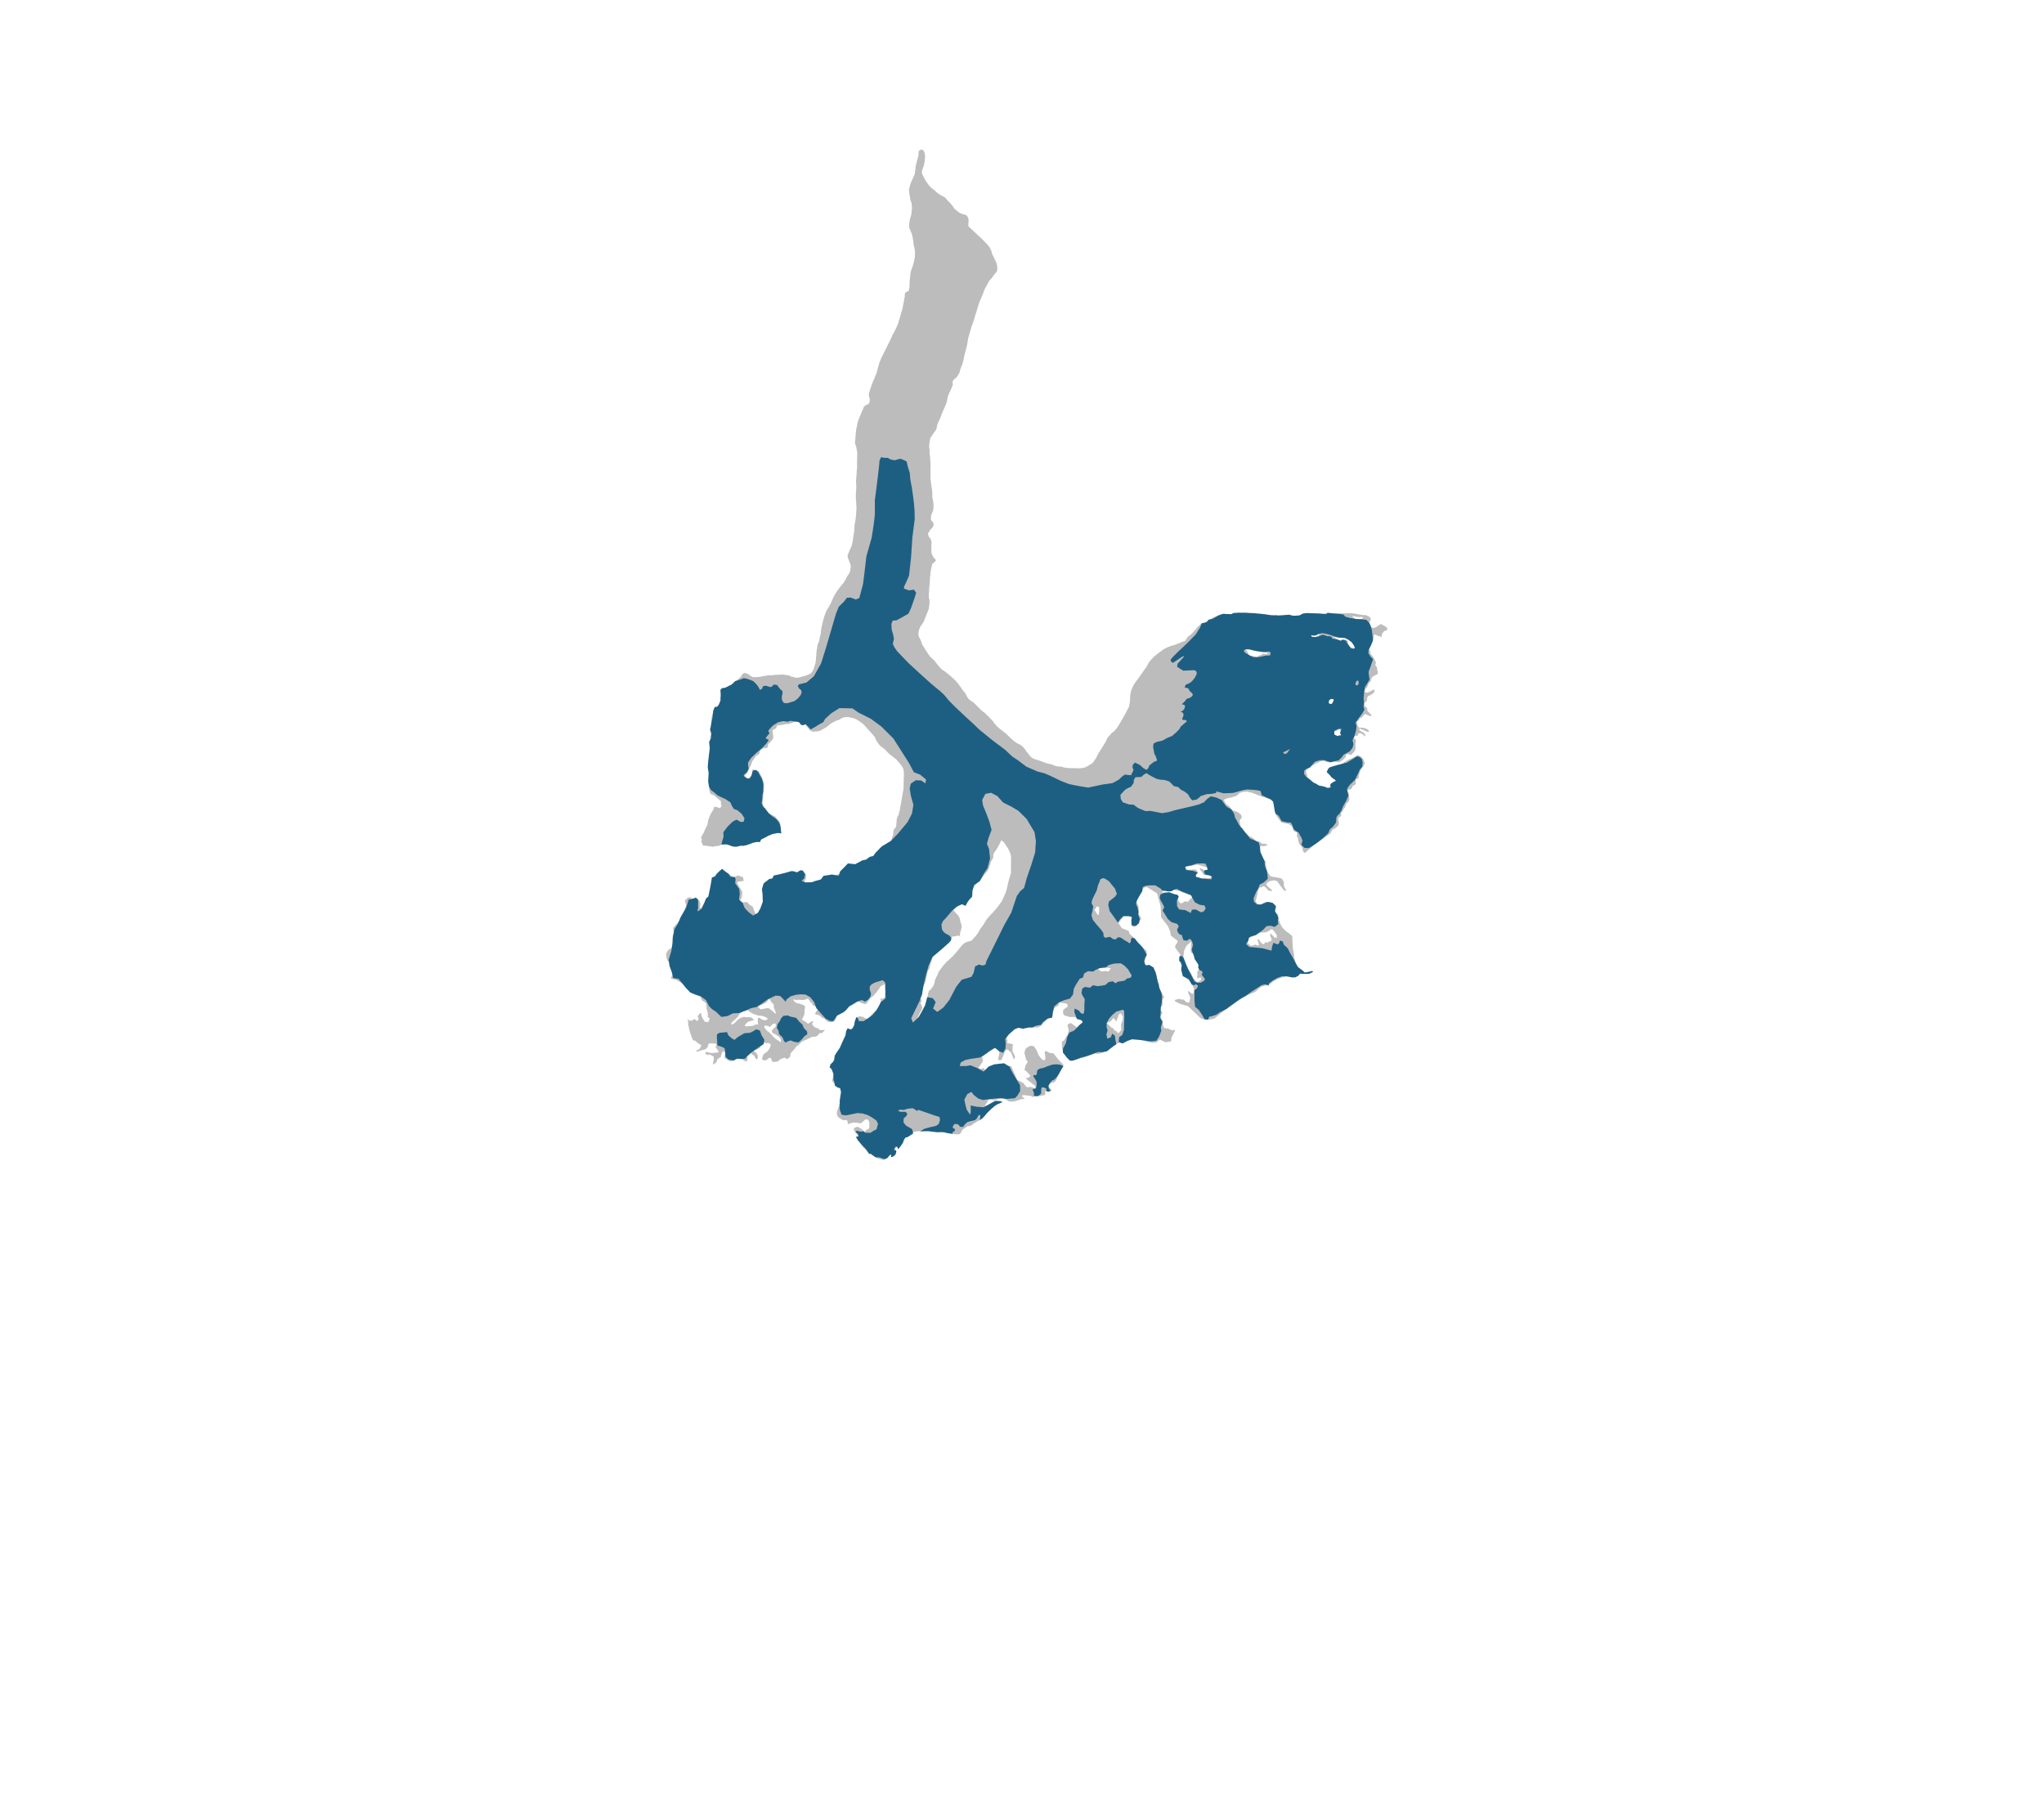
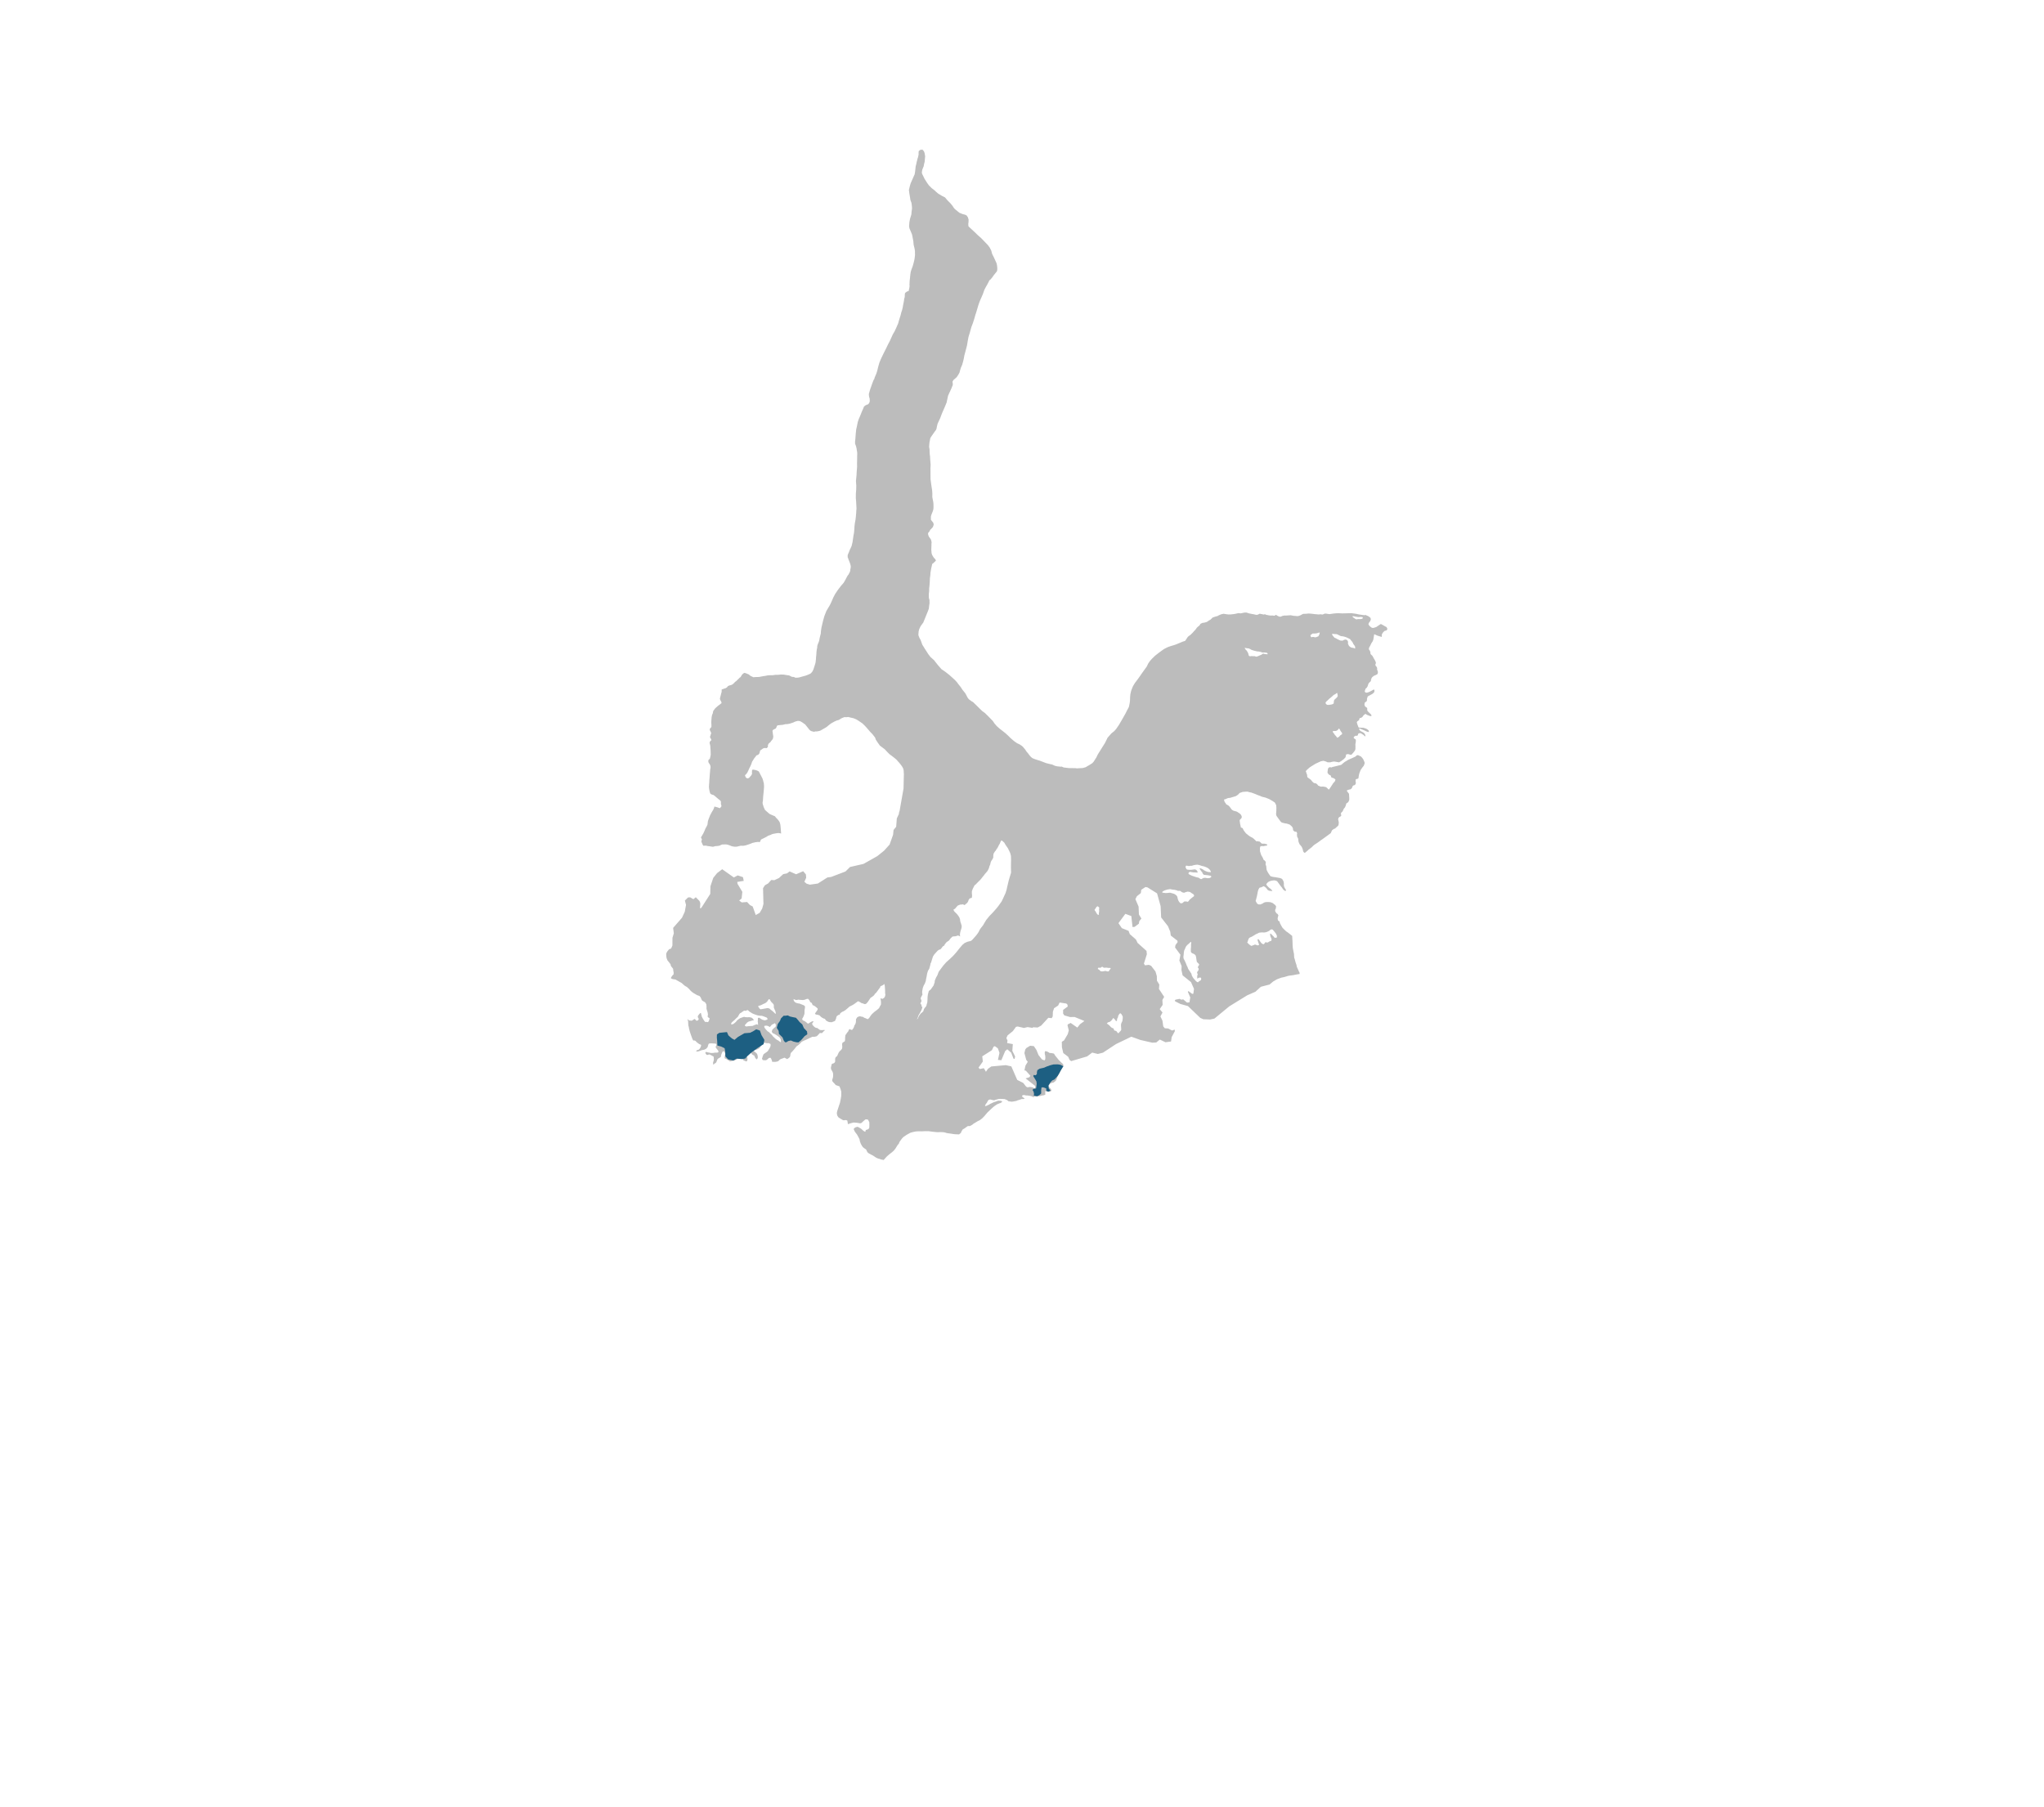
<svg xmlns="http://www.w3.org/2000/svg" viewBox="0 0 181 160">
  <path d="M117.225 54.373l.081-.038.118-.004.196.034.105.014.295-.044.309-.031.23-.005.275.015.296-.005.544-.016.393.055.249.054.164.027.196.027.111.014h.066l.079-.019.111.06.079.027.098.06.104.079.046.059.019.099-.02.085-.046.098-.073.085-.06.118-.014.039.072.138.065.059.084.073.105.066.131.001.23-.071.205-.137.092-.065.119-.071.177.093.157.093.164.086.065.119.012.059-.033.072-.086.065-.105.012-.131.111-.12.176-.02.111.006.053-.007.098-.17-.054-.203-.06-.059-.027-.117-.053-.118-.047-.014.066-.062.4-.067.17-.106.157-.113.236-.093.163-.021.138.084.125.052.118.006.138.032.066.15.145.123.23.084.138.09.198-.007.112-.02.052-.027.046.046.105.078.086.045.112-.007.098.019.072.057.171-.027.17-.086.059-.099.052-.053.019-.092.039-.139.111-.059.072-.074.21.013.066-.178.17-.053.085-.073.225-.086.131-.093.078-.073.223.052.092.092.033.124-.019.178-.071.131-.071.119-.065.112-.058.046.033.012.098-.04.131-.126.111-.131.078-.132.071-.171.091-.027.092-.034.105-.015.21-.125.098-.066.059-.021.151.039.145.059.066.065.027.079.086.005.21.091.112.104.099.143.145.026.04.006.098-.144-.014-.151-.06-.118-.047-.117-.08-.165.124-.093.137-.119.091-.131.025-.04.092-.007.072-.073.059-.106.078-.033.072.057.197.045.112.013.046.059.112.289.015.131.001.256.087.137.093.059.053.032.092-.04.052-.085-.02-.131-.047-.131-.066-.137-.055-.079-.033-.222-.093-.052.019.012.059.104.139.157.08.098.053.091.066.052.086.045.086-.007.118-.046-.02-.091-.099-.144-.093-.111-.073-.144-.001-.072.019-.047.131-.06.085-.111-.02-.059.026-.092.045-.06.105.059.079.111.066.032.072-.008.184-.034.177.005.197-.001.23-.027.098-.093.144-.106.124-.099.111-.046.039-.098-.014-.099-.027-.098-.027-.158.038-.048.242-.158.17-.218.163-.191.117h-.046l-.177-.034-.223-.034-.184.025-.158.045-.242-.002-.079-.04-.131-.053-.164-.04-.224.045-.474.22-.316.195-.169.108-.132.111-.165.15-.073.098.039.099.032.105.052.125-.001.092.032.118.196.139.118.093.11.145.144.126.157.021.124.08.091.125.235.093.21-.005.204.034.085.04.137.126.033.046.059.014.113-.163.173-.261.066-.111.158-.176.066-.164-.091-.086-.052-.033-.144-.047-.098-.047-.019-.085-.019-.066-.17-.086-.11-.145-.006-.085.027-.19.007-.066.053-.111.112-.058.17.027.059-.039.408-.096.374-.096.119-.098.178-.15.336-.201.191-.084.151-.065.316-.149.039-.046.046-.052.131-.012.091.047.151.067.117.125.097.138.11.257-.001.118-.073.19-.113.137-.158.229-.061.151-.066.177-.041.197-.014.098-.014.098-.034.046-.111.032-.092.026-.021.177.012.046.012.131-.026.079-.073.085-.111.026-.06.046-.086.203-.106.091-.144.032-.086.026-.112.058.026.053.091.125.084.112.023.4-.001.112-.006.046-.08.17-.113.091-.059.026-.054.197-.067.157-.099.111-.047.105-.073.151-.119.111-.027.111.026.059.013.072-.079.091-.099.045-.079.091-.021.125.032.132.025.151-.028.21-.053.085-.059.046-.113.104-.079.072-.099.032-.158.111-.073.144-.046.118-.291.215-.251.182-.217.156-.079.052-.158.117-.211.15-.244.156-.105.091-.132.13-.158.124-.132.098-.073.078-.053.039-.191.163-.065-.027-.065-.073-.026-.059-.039-.171-.077-.191-.052-.072-.156-.185-.084-.211-.013-.085-.018-.184-.091-.178-.019-.184.021-.105-.052-.132-.177-.027-.13-.119-.019-.184-.084-.145-.196-.172-.255-.087-.184-.027-.262-.067-.091-.073-.123-.165-.176-.237-.091-.138-.028-.144.021-.243.008-.295-.018-.243-.117-.23-.215-.146-.274-.159-.327-.133-.327-.081-.164-.073-.209-.074-.236-.1-.327-.12-.137-.027-.223-.06-.4.024-.283.097-.126.137-.191.137-.539.161-.099.006-.065.006-.165.071-.111.045-.092.019.064.217.091.112.032.079.216.126.104.106.169.231.078.066.091.053.19.047.118.04.261.172.111.125.052.138-.001.072-.059.111-.086.065-.041.098.025.177.019.138.032.118.032.177.157.067.097.198.052.072.143.185.157.126.15.119.124.073.144.073.091.066.117.112.065.059.046.059.072.027.099-.019.091.04.046-.013.202.192.269.008.072.027.099.007.045.092-.053.046-.052.006h-.066l-.119.032-.059.006-.085-.007-.085.006-.079-.001-.053.164.011.302.064.204.045.132.091.152.078.145.006.072.169.145.059.105-.007.066-.014.144.058.138.019.204.019.138.097.197.098.158.136.185.053.027.183.047.21.028.419.075.17.073.097.158.039.092.025.164-.007.105.012.112.045.125.078.132.071.119-.053.059-.072-.014-.149-.126-.091-.145-.143-.178-.091-.125-.097-.132-.104-.139-.117-.053-.138-.027-.197.025-.144.032-.099.045-.112.058-.066.072-.079.098.006.053.045.079.157.165.117.093.072.053.072.073.064.112-.183-.027h-.066l-.099-.04-.084-.053-.084-.125-.104-.099-.085-.06-.072-.033-.125.058-.066.032-.177.045-.093.163-.047.144-.041.229-.048.229-.054.21-.02.072-.034.131.052.086.059.112.085.073.072.027.138.007.184-.071.151-.097.125-.039.158-.012h.059l.216.015.203.073.222.172.046.059.039.059-.021.19-.06.118-.001.118.091.165.059.053.052.027.084.119-.014.059-.041.157-.014.079.032.164.15.119.019.118.097.184.124.217.13.139.059.053.15.145.15.099.163.126.131.106.084.066.03.479.011.361.018.243.038.197.032.171.032.145.006.118.012.204.052.158.051.197.064.204.026.053.044.217.117.257.058.132.065.125.006.112-.236.038-.355.07-.387.05-.388.116-.244.051-.309.11-.131.058-.171.104-.119.065-.145.124-.148.123-.017.014-.039.026-.071.009-.672.177-.482.437-.737.323-1.581.974-1.313 1.081-.381.083-.604-.024-.268-.12-1.088-1.044-.675-.188-.458-.233-.039-.079.079-.072.355-.07.131.073.19-.025.332.284.217-.025.068-.433-.213-.5.053-.065.332.251.105-.019.055-.426-.265-.599-.743-.596-.102-.473.015-.348-.2-.493.095-.511-.474-.64.034-.216.192-.268-.025-.125-.581-.45-.05-.348-.2-.48-.605-.778-.046-.998-.314-1.131-.849-.531-.177-.034-.376.247-.035.289-.35.28-.133.262.284.658.028.696.22.362-.186.228-.041.229-.376.28-.184.012-.105-.972-.53-.194-.609.823.299.442.595.24.11.289.541.476.149.303.789.707.031.302-.262.825.097.152.341-.044.203.087.383.501.122.414.01.407.208.336-.029.394.461.699-.159.275.023.433-.258.379.247.297-.186.347.181.375.069.506.137.165.301.022.347.18.23-.084.012.144-.279.523-.055.387-.492.069-.504-.239-.316.26-.354.017-1.055-.243-.799-.287-1.355.654-1.154.76-.453.115-.504-.121-.448.338-1.413.417-.137-.106-.129-.283-.43-.324-.121-.506-.01-.492.198-.123.325-.549.094-.334-.115-.467.053-.085.231-.11.588.411.238-.3.389-.286-.864-.353-.414.004-.504-.148-.104-.158.002-.328.409-.299-.032-.177-.098-.086-.59-.089-.133.268-.356.234-.107.308-.016.42-.093.157-.295-.035-.635.692-.309.169-.426-.022-.027.068-.019-.016-.426-.068-.312.077-.56-.129-.151.032-.278.379-.462.371-.113.242.103.217-.034.223.504.095-.043.597.245.494-.041.223-.099-.027-.206-.526-.346-.303-.185.156-.34.812-.302-.028.135-.623-.142-.401-.266-.192-.112.045-.153.314-.85.539.05.466-.385.542.124.119.349-.077.187.318.179-.261.296-.208 1.287-.116.485.108.523 1.198.53.266.254.323.095.059.105.001.066-.019.099-.006.085.007.066.02.079.007.052.04.072.047.072.001.014-.092.017-.106-.861-.682.329-.103.093-.131-.403-.449-.124-.027.088-.419.206-.34-.137-.178-.16-.598.073-.314.101-.131.329-.201.333.032.229.339.18.447.306.389.196.08h.046l.053-.098.008-.118-.012-.197-.039-.145.001-.079-.006-.053.034-.118.158.021.144.073.091.066h.052l.138.014.17.034.039.02.11.178.137.165.137.172.058.066.091.086.163.159.079.066.045.072.006.144-.093.104-.12.216-.126.301-.086.118-.059.091-.067.17-.081.229-.079.091-.156.12-.151.032-.138.052-.066.065-.093.104-.04.092.067.053.08.071.086.091.053.085.014.052-.039.06-.033.033-.104.021-.151.002-.065-.014-.066-.045-.091.014.003.31-.085.034-.085.027-.079.007-.091.02-.164.041-.177.008-.19.028h-.052l-.072.014-.072.046-.026-.026-.046-.032-.073-.026-.125-.032-.029-.005-.076-.014-.12-.019-.092.001-.138-.019-.059-.019h-.059l-.091.02-.066.046.073.131.072.032.099.085-.091.034h-.066l-.105.001-.151.054-.104.034-.099.027-.124.053-.131.027-.124.021-.131.021-.085-.006-.244-.038-.059-.065-.079-.052-.059-.019-.125-.052-.125-.006-.105-.006-.072.001-.105-.006-.105.007-.209.054-.092.02-.065.033-.111.007-.191-.044-.086-.026-.137.027-.066.073-.039.066-.077.152-.059.053-.052.092-.019.059-.026.072.111-.021.222-.1.157-.093.059-.027.17-.08.091-.04.157-.047.184-.074.105-.001.099.006.066.006.046.026.073.059-.177.113-.059.014-.144.06-.111.047-.052.04-.169.113-.131.113-.052.046-.106.095-.319.304-.098.112-.182.218-.189.192-.215.166-.151.067-.124.073-.137.086-.131.073-.118.1-.229.12-.066-.006-.085.001-.066.033-.124.093-.085.06-.104.066-.098.053-.019.053-.052.066-.032.046-.013.072-.065.092-.124.099-.053.007-.066-.006-.138-.005-.131-.006-.184-.025-.243-.038-.244-.031-.269-.077-.276-.018-.341.009-.427-.043-.315-.044-.302-.004-.314.015-.335-.004-.236.021-.222.048-.223.061-.334.186-.176.119-.098.066-.131.132-.234.323-.044.132-.104.125-.072.106-.123.204-.078.099-.091.106-.065.06-.091.079-.189.146-.111.093-.15.132-.124.139-.117.126-.039.042-.122-.032-.059-.007-.092-.027-.084-.034-.118-.027-.183-.081-.281-.187-.144-.074-.254-.14-.065-.053-.071-.106-.071-.165-.163-.107-.117-.093-.072-.093-.122-.211-.083-.231-.031-.178-.116-.224-.103-.185-.188-.245-.102-.211.021-.098.165-.103.158-.031.111.054.189.113.208.186.15.087.04-.046.021-.111.073-.019.105-.032.106-.084.026-.072.008-.151.001-.144-.005-.19-.116-.224-.144-.028-.092.012-.166.143-.173.162-.125.038-.131-.028-.256-.035-.204-.009-.329.089-.099.045-.066-.007-.006-.053-.012-.086-.032-.164-.111-.041-.105.005-.092.019-.085-.027-.046-.027-.072-.04-.261-.16-.11-.159-.032-.132-.012-.105.035-.177.081-.242.081-.249.081-.236.07-.347.042-.262.004-.374-.07-.25-.09-.224-.33-.113-.091-.112-.098-.099-.078-.092-.046-.079.007-.105.034-.092.034-.138.007-.144.001-.131-.039-.158-.09-.158-.052-.101-.019-.125.027-.118.02-.085.027-.118.092-.052.046-.006.092-.052.073-.105.001-.171.001-.105.034-.092.026-.046.106-.072.086-.19.046-.105.1-.15.106-.085.099-.124.027-.164-.018-.249.034-.124.073-.046.139-.091.021-.144.001-.171.028-.23.073-.091.066-.111.106-.117.04-.098.066-.118.118.053.046.013.072.02.139-.189.08-.223.086-.137.034-.138.008-.092.001-.171.06-.091.046-.078.112-.065.131-.032.196.047h.052l.137.086.144.053.118.06h.059l.059-.039.066-.072.146-.216.079-.098.211-.196.251-.189.172-.15.106-.209.066-.111.008-.19-.012-.138-.025-.151-.006-.085.098.04.066.02.059-.032.079-.052.08-.098.047-.177-.025-.151.001-.184-.012-.204-.017-.256-.039-.145-.011-.022-.095.094-.164.078-.081.032-.012.079-.186.255-.178.242-.106.091-.08.131-.145.117-.112.078-.039.013-.166.248-.1.144-.112.131-.073.039-.079.013-.222-.08-.085-.02-.098-.073-.177-.086-.158.111-.244.176-.138.078-.224.11-.151.137-.225.189-.184.11-.079.026-.112.078-.079.065-.014.072-.073.065h-.072l-.145.117-.041.118-.014.085-.1.216-.289.11-.23-.015-.144-.06-.118-.073-.117-.158-.092-.02-.117-.06-.118-.08-.137-.139-.151-.053-.151-.021-.098-.053.001-.052.198-.281.034-.065-.006-.092-.131-.112-.157-.119-.157-.067-.039-.105-.052-.099-.105-.047-.032-.04-.034-.111-.052-.053-.084-.099-.092.006-.125.039-.079.039-.178.025-.209-.014-.21-.021-.046.019-.065.013-.125-.014-.157-.073.012.125.064.105.079.066.052.033.184.054.144.021.229.093.137.053.085.066.026.053-.008.138-.034.184-.001.177-.008.151-.067.19-.093.19-.046.044.052.138.183.08.144.106.091.073.032.046.092-.039.171-.11.125-.058.125-.019-.04.092-.08.091.006.098.032.066.072.073.059.066.091.066.059.033.118.02.072.046.124.093.079.04.171.008.144-.012.118.014-.119.091-.126.137-.046.039-.111-.014-.072.006-.106.117-.158.163-.211.051-.184-.001-.289.136-.224.11-.217.09-.211.104-.171.183-.146.124-.139.098-.191.242-.139.163-.079.085-.093.091-.034.098-.02.125-.001.046-.046.111-.152.124-.111.045-.052-.046-.157-.08-.191.077-.119.039-.092.052-.139.137-.131.045-.151.025-.144-.007-.111.006-.032-.118-.064-.165-.052-.079-.145.012-.079.072-.105.091-.066.032-.066.013-.17-.008-.072-.02-.059-.112.068-.216.066-.17.132-.104.131-.084.119-.098.106-.177.093-.157.047-.138.001-.092-.013-.072-.177-.073-.131.012-.19-.041-.125.019-.131.078-.066.137-.08.124-.034.079-.139.104-.125.052-.164.058h-.066l-.052.026.012.046.124.112.078.06.079.086.045.125.025.164-.021.111-.086.091-.046-.033-.104-.152-.045-.125-.039-.04-.099-.047-.078-.053-.059-.092-.105-.02-.092.052-.125.091-.047.105v.066l.019.131.012.072-.014.125-.053.098-.091-.014-.203-.087-.052-.099-.091-.073-.223-.021-.224.11-.197.091-.119.032-.296.057-.096-.077-.131-.073-.052-.04-.19-.093.028-.216.021-.118.007-.059-.052-.138-.046-.066-.118-.007-.073.144-.061.164-.027.138-.02.065-.106.058-.165.104-.053.118-.041.111-.033.072-.053.059-.106.058-.073.085-.039-.04-.006-.164.047-.118.021-.157-.012-.19-.019-.053-.215-.113-.151-.073-.171.051-.072-.014-.072-.086-.045-.092.046-.072.085.007.144.04.124.02.118.027.066-.006.091.001.151-.025.072-.006.111.001.079-.006.04-.026.046-.026-.032-.125-.111-.132-.117-.158.021-.085.039-.065.014-.112-.072-.066-.269-.015-.131-.007-.171.012-.059.052-.067.216-.021.065-.126.137-.171.084-.151.025-.118.032-.171.065-.138.038-.144-.027.073-.085.184-.064.086-.098.053-.091.033-.079.028-.144-.164-.073-.072-.046-.157-.119-.111-.119-.137-.053-.046.046-.09-.171-.097-.257-.038-.112-.052-.151-.058-.178-.057-.237-.019-.125-.026-.079-.019-.099.001-.079-.012-.144.001-.085-.071-.211.111.093.066.033.118.014.099.007.244-.156.079.06.072.092.111.001.086-.085.021-.079-.084-.152.021-.125.079-.098.106-.124.066-.026.032.118.057.224.078.151.058.092.072.112.091.112.091-.012.152.025.065-.083.026-.059.014-.039.021-.085.017-.094-.003.002-.118-.06-.052-.059.028-.216-.025-.158-.102-.322.001-.217-.018-.19-.104-.171-.105-.066-.091-.047-.084-.066-.046-.099-.09-.191-.091-.099-.209-.074-.294-.173-.118-.079-.15-.126-.149-.172-.189-.172-.169-.093-.189-.159-.098-.093-.209-.119-.262-.146-.085-.053-.171-.021-.118-.027-.098-.047-.019-.046.106-.177.132-.137.008-.177-.026-.099-.024-.217-.078-.105-.091-.106-.045-.112-.012-.079-.143-.185-.137-.172-.08-.219-.024-.243.007-.151.093-.17.158-.189.178-.065.113-.262.005-.689.12-.393-.062-.48.787-.901.247-.537.109-.603-.102-.381.278-.274.19-.012.287.166.211-.176.332.337.071.204-.03.446.119-.045.789-1.235.017-.676.248-.74.338-.424.455-.345 1.032.729.342-.182.464.154.07.329-.578.095.032.177.421.698-.063.59-.218.182.229.166.473-.036.254.271.242.126.271.756.349-.195.219-.373.114-.406-.036-1.405.166-.255.283-.162.278-.307.269.021.415-.194.376-.345.329-.064.237-.176.576.253.625-.272.241.284.024.302-.16.347.196.172.294.087.703-.1.85-.539.329-.044 1.269-.484.403-.398 1.196-.274 1.218-.688.6-.482.489-.542.308-.864.043-.426.231-.287.057-.735.193-.419-.012-.049.067-.209.001-.003.032-.184.314-1.79.005-.216.026-1.098-.01-.058-.006-.092.001-.079-.012-.105-.052-.158-.091-.158-.162-.218-.163-.185-.162-.185-.17-.145-.274-.212-.15-.106-.182-.178-.267-.284-.196-.146-.229-.172-.201-.283-.156-.237-.064-.188-.247-.317-.195-.198-.293-.343-.169-.185-.215-.211-.34-.232-.189-.119-.249-.107-.302-.068-.177-.047-.178.019-.17-.008-.198.077-.125.065-.066.045-.077.052-.095.032-.085.019-.106.045-.092.039-.191.104-.158.091-.146.111-.211.176-.119.078-.237.136-.24.137-.23.051-.111.012-.077-.006-.127.037-.157-.04-.111-.034-.091-.066-.072-.073-.072-.092-.124-.158-.149-.185-.281-.199-.183-.1-.184-.021-.23.058-.178.084-.138.045-.171.058-.204.038-.203.012-.099.026-.139.032-.157.012-.164.019-.105.006-.079.072-.027.092-.066.118-.211.104-.033.033-.053.078.013.059.019.144.044.309-.041.203-.079.098-.066.078-.066.098-.093.078-.086.085-.053.151.012.112-.119.117-.164-.021-.144.038-.126.091-.131.091-.041.131-.033.125-.099.124-.171.065-.106.157-.059.059-.206.327-.08.236-.073.164-.06.118-.06.124-.066.151-.08.164-.046.072-.093.111-.073.059.006.046.039.105.045.073.072.046.059.014h.046l.099-.052.079-.091.093-.104.08-.137-.006-.131.007-.118.001-.098.079-.045.123.021.144.027.137.053.118.066.155.296.168.323.052.164.07.276.018.276-.022.302-.02.237-.035.334-.023.367-.027.164-.001.072.019.112.019.04.052.178.117.257.104.099.163.139.104.093.065.046.454.197.101.135.059.053.091.099.045.059.059.073.046.079.032.072.025.105.019.079.006.066.018.164.012.164.012.164.018.21-.157-.034-.099-.007h-.046l-.072.013-.086.013-.171.032-.125.025-.079.032-.125.058-.204.071-.079.059-.198.104-.342.168-.093.216-.086.006-.079-.014-.144.019-.072.006-.111.026-.164.038-.237.097-.191.064-.184.058-.197.038-.229-.008-.191.045-.158.038-.151.006h-.059l-.052-.013-.091-.007-.092-.027-.072-.02-.053-.027-.046-.02-.098-.027-.049-.028-.079-.014-.111-.02-.105-.001-.125.006-.105-.001-.144.052-.073.046-.125.025-.151.019-.111.006-.112.026-.118.032-.177-.027-.138-.021-.17-.021-.059-.02-.144-.014-.072.006-.086.006-.031-.044-.001-.002-.059-.112-.039-.105-.039-.066-.006-.053.021-.105.033-.059-.032-.066-.032-.072-.026-.033.033-.085.073-.111.113-.203.106-.229.081-.203.066-.105.106-.222.014-.138.027-.184.061-.177.073-.183.053-.138.073-.137.093-.17.113-.183.06-.137.047-.151.131.034.151.04.111.047.105.02.126-.17-.025-.125-.026-.072.001-.217-.052-.086-.202-.159-.294-.251-.104-.079-.098-.027-.124-.047-.079-.073-.057-.21-.032-.176-.019-.21.022-.308.007-.092.008-.19v-.006l.021-.216.023-.348.014-.118.015-.23.034-.164-.006-.151-.071-.171-.091-.119-.032-.118.014-.131.125-.111.054-.236.021-.131-.005-.23-.005-.118-.012-.177-.012-.131.001-.098-.038-.164-.032-.118.02-.072.06-.105.084-.061-.019-.072-.104-.191.001-.053.046-.111.014-.079.046-.105-.052-.145-.065-.112-.019-.118.066-.085.086-.104.001-.184-.012-.184.001-.105.015-.203.014-.19.041-.203.053-.111.034-.17.026-.079.166-.222.139-.124.112-.098.152-.111.086-.072.072-.052-.032-.132-.072-.119-.045-.118.027-.144.048-.183.047-.183.034-.118.001-.125-.006-.079.23-.084.131-.038.106-.065.093-.117.099-.045.099-.032.131-.032.145-.098.166-.17.099-.072.158-.156.086-.078.034-.046.098-.065.054-.085.059-.105.073-.085.093-.072.066-.032.111.027.267.107.189.152.072.027.059.027.091.047.249-.018.262-.005.092-.019.263-.051.216-.031.178-.038.229-.018.23.001.216-.031.276-.005.256-.025.224.008.242.041.157.021.092.014.163.086.085.04.159.007.144.067.177-.005.144-.019.204-.058.375-.103.184-.071.184-.078.105-.065.126-.15.093-.196.114-.347.074-.262.035-.321.008-.177.014-.092.015-.19.008-.151.028-.223.034-.151.008-.151.02-.079.147-.38.048-.269.095-.373.015-.223.048-.315.142-.603.114-.406.18-.458.305-.51.12-.249.2-.458.153-.288.232-.346.291-.379.232-.268.179-.314.093-.183.086-.15.073-.085.06-.124.034-.059.046-.118.014-.138.021-.098.021-.131-.012-.118-.039-.145-.026-.072-.064-.171-.052-.125-.039-.118-.045-.099.001-.197.04-.098.08-.19.073-.19.053-.105.106-.236.075-.321.089-.603.041-.21.035-.367.008-.203.041-.334.055-.288.028-.269.028-.282.008-.223.021-.184-.011-.243-.024-.42-.024-.269.001-.164.002-.243.028-.341.009-.374-.03-.401.05-.505.015-.289.036-.479-.005-.282.01-.44.002-.282.008-.131-.012-.177-.025-.125-.025-.184-.064-.237-.064-.165-.006-.164.028-.269.036-.479.035-.341.068-.308.075-.367.081-.249.113-.255.153-.386.113-.255.087-.216.072-.065.079-.059.125-.052.106-.045.053-.065.066-.118.014-.125-.012-.184-.045-.151-.019-.138-.005-.125.107-.38.094-.262.093-.268.127-.327.053-.065.034-.131.16-.38.074-.236.094-.38.094-.334.127-.308.186-.393.14-.281.146-.288.186-.386.146-.275.26-.576.173-.301.133-.288.16-.366.073-.256.054-.177.093-.295.074-.295.061-.17.061-.262.034-.21.048-.229.028-.157.014-.125.047-.17.008-.098.001-.131.021-.125.059-.059.073-.052.079-.052.105-.012.061-.262.028-.21-.013-.059.008-.19.008-.177.028-.249.035-.354.035-.216.067-.216.107-.282.061-.216.061-.236.041-.197.021-.17.021-.171-.006-.144.001-.177-.032-.223-.044-.184-.044-.184-.024-.289-.044-.243-.07-.361-.129-.309-.104-.244-.032-.177.029-.374.054-.282.088-.288.034-.118.014-.203.042-.315-.012-.21-.037-.282-.095-.266-.05-.335-.038-.204-.044-.342.095-.387.067-.216.08-.183.093-.209.093-.216.08-.17.041-.249.028-.249.021-.197.047-.19.041-.197.041-.157.041-.164.04-.111.034-.157.02-.125-.006-.072.008-.138.014-.066.079-.052.053-.046.112-.019.111.02.11.152.052.151.044.276-.014.138-.029.341-.053.197-.034.197-.047.105-.073.19-.027.118-.007.059-.007.138.052.119.187.382.195.31.182.264.254.251.248.192.111.106.215.185.353.212.255.126.195.237.274.277.208.251.078.132.124.145.169.132.222.185.294.12.203.047.138.067.117.165.064.21-.008.223-.021.164.018.21.613.568.208.205.3.264.339.35.247.258.169.224.142.277.071.276.058.125.084.158.187.408.064.138.044.191.025.23-.001.144-.027.157-.159.196-.126.157-.133.189-.146.176-.105.085-.186.366-.133.229-.133.255-.127.367-.133.308-.107.236-.086.223-.081.236-.088.301-.12.4-.034.085-.121.426-.12.367-.127.334-.074.262-.061.223-.12.386-.068.361-.068.407-.148.563-.088.328-.048.269-.054.236-.088.308-.113.262-.074.236-.047.19-.073.137-.093.15-.086.124-.158.143-.086.072-.053.052-.079.144.025.092.006.184-.127.319-.187.406-.106.236-.129.603-.153.373-.127.288-.133.308-.1.268-.073.183-.213.458-.054.223-.047.236-.06.118-.08.098-.146.209-.172.248-.086.144-.075.4-.029.348.038.237.005.223.012.197.031.236.006.184.018.236.024.282-.015.328.003.551.004.407.062.48.081.519.018.269-.003.204-.001.112.082.427.019.158.005.276-.008.197-.054.197-.113.281-.053.157-.003.315.117.152.078.092.052.145-.007.079-.067.183-.185.202-.039.019-.073.157-.126.15.006.151.077.184.162.218.045.145.025.145-.014.085-.001.164-.015.367.024.309.045.158.084.145.078.119.124.125.058.125-.238.228-.092.065-.047.21-.048.216-.061.354-.008.19-.041.295-.015.374-.022.282-.028.243-.002.249-.028.23-.001.118.005.256.052.178.005.295-.041.275-.021.197-.073.203-.126.308-.114.282-.18.439-.179.242-.073.111-.113.249-.047.203-.007.112-.014.144.025.125.039.079.019.066.117.211.148.414.221.356.162.25.142.224.208.27.307.271.325.416.325.376.366.252.345.271.287.258.209.192.169.185.137.185.182.224.182.277.241.297.136.25.045.105.13.171.222.165.157.093.274.264.345.344.209.198.222.159.261.258.195.198.242.251.162.237.195.224.287.251.235.179.242.192.28.258.169.172.332.284.262.179.196.087.209.139.091.079.137.165.072.086.117.178.137.158.111.152.124.145.117.099.046.033.235.093.341.107.052.013.556.214.262.067.295.067.235.107.19.047.223.021.079.014.092-.013.104.04.085.04.295.035.196.021.551.004.137.021.269-.018.243-.012.25-.071.316-.182.277-.175.126-.137.245-.386.106-.229.318-.51.332-.529.233-.471.343-.385.244-.195.158-.176.245-.353.212-.36.385-.674.127-.262.093-.163.08-.164.068-.328.028-.249.008-.269.022-.256.068-.308.073-.19.093-.229.166-.275.285-.379.173-.242.152-.222.199-.281.238-.327.133-.275.146-.216.198-.222.264-.254.264-.208.198-.15.336-.241.323-.162.276-.097.303-.09.151-.052.25-.103.322-.136.239-.078.084-.117.159-.242.139-.111.059-.032.225-.215.139-.163.079-.072.119-.157.02-.039.126-.124.039-.013.099-.104.073-.118.165-.084.184-.025.211-.058.125-.085.066-.045.145-.084.178-.176.204-.071.263-.077.066-.046.23-.097.211-.045.255.041.191.021.196-.005.315-.037.158-.032.191-.045.209.021.336-.07.184.001.229.074.236.047.164.027.079.02.157.034.099-.012.046-.013.151-.078.367.075.092-.032.111.053.223.047.164.021.204-.005.091.02.092-.012.086-.072.15.093.157.073.131.001.158-.071.184-.032.072.007.177-.012.282-.018.249.048.354.029.092-.013.145-.045.151-.084.125-.058.223-.005.269-.025.262.021.164.021.177.021.157.008.079.014.223-.018.091.02h.072l.086-.032.015-.005zm2.533.189l.045.092.085.06.078.053.091.06.092.014.111-.026.092.001.072.007.144-.019.079-.026.034-.065-.019-.066-.138-.021h-.072l-.105.012h-.079l-.164-.027-.099-.014-.085-.027-.162-.008zM116.862 56l-.164.045-.079.032-.085.006-.092.013h-.138l-.085.006-.06.052-.072.045-.046.065.026.079.013.039.059.053.046-.026.059-.013.079.007.111.027.092.001.085-.039.092-.032.04-.019.066-.111.04-.118.013-.112zm3.139 1.432l.001-.118-.019-.092-.052-.079-.059-.079-.046-.066-.026-.079-.072-.105-.065-.079-.072-.079-.019-.053-.209-.106-.144-.067-.157-.054-.157-.034-.137-.014-.072-.02-.079-.04-.235-.113-.164-.014h-.066l-.079-.014-.131.006.026.059.045.086.104.125.059.066.085.033.169.093.111.053.144.067.184.014.053-.019.053-.032.079-.032.066-.013.086.001.117.079.058.138-.02.046.006.105.026.053.065.145.072.053.098.073.111.027.138.027.124.052zm-9.788-.057l.084.145.046.026.039.053.065.092.064.112.039.112.032.138.065.053.091.001.125-.019.052.02.164-.012.124.04.053.013.124-.039.27-.116.046-.013.046-.039.092-.058.059-.006.072.027.072.014.111.007.072.014.033-.033-.013-.046-.032-.046-.046-.013-.053-.007-.137-.021-.066.006h-.079l-.104-.014-.053-.033-.189-.041-.171-.014-.177-.041-.124-.034-.111-.034-.092-.033-.084-.053-.144-.067-.164-.014-.124-.027h-.077zm8.193 3.978l-.092.052-.066.059-.139.065-.053.052-.106.091-.079.072-.171.137-.139.137-.132.117-.046.072-.001.053.039.079.052.04.059.033.131.007.106-.019.105-.012.131-.039.099-.065.008-.151.021-.111.059-.091.106-.091.079-.085.04-.033.033-.072.007-.052-.012-.085-.039-.16zm.156 3.151l-.093.124-.092.065-.073.026-.099.012-.046-.007-.111.006-.033.059.045.086.032.04.052.059.072.119.033.026.091.106.039.059.052.046.046-.033.059-.039.046-.019.053-.072.04-.046.072-.046.086-.065.02-.059-.026-.059-.032-.053-.065-.086-.039-.059-.032-.072-.019-.04-.078-.078zm-13.579 12.291l.072.151.065.053.059.007.059.007.118.007h.046l.144-.006.099-.019.091-.006.079-.013.104.047.085.079.026.053.025.118-.059-.014-.118-.001-.066-.007-.151-.001-.158-.027-.124-.027-.119.065-.02.079.026.059.111.06.091.047.072.033.111.04.144.047.144.047.079.02.111.02.079.053.084.053.085.027.145-.078.079-.032.131-.006.111.02.124.014.171-.025.092-.058.033-.046-.019-.066-.046-.027-.072-.007-.079-.02-.151-.021-.171-.021-.111-.007-.072-.066-.046-.053-.032-.105-.117-.132-.071-.119-.065-.079.091-.026.105.04.137.073.072.06.144.073.196.073.125.014.111.007.046-.006-.039-.099-.052-.092-.066-.06-.065-.066-.144-.086-.144-.06-.111-.04-.164-.04-.046-.007-.164-.06-.21-.047-.19.018-.151.032-.164.051-.105-.001-.138.025-.19-.034-.052-.007-.06.085v.063zm.759 2.549l-.021-.11-.033-.04-.065-.046-.072-.046-.072-.046-.098-.073-.204-.034-.157.038-.099.039-.072.026-.118-.027-.104-.047-.085-.079-.098-.02-.138.006-.111-.053-.184-.041-.19-.021-.19-.041-.236.031-.237.071-.158.077-.086.078.019.053.157.021.046.007.053.007.118.001.124-.012.178-.019.144.04.216.06.157.1.065.059.059.092.038.164.032.112.045.105.078.112.072.079.059.014.111-.006.086-.065.099-.085.066-.006.144.007.111.027.086-.091.033-.052.04-.052.079-.065.125-.104.112-.085.073-.059.003-.001zm-8.424 1.667l-.013-.059.001-.118.014-.052.014-.118-.012-.151.014-.098.007-.046-.066-.066-.091-.06-.072.052-.053.059-.053.085-.053.085-.04.046.052.079.046.053.045.079.046.092.072.086.026.033.116.019zm15.758 1.999l-.006-.144-.025-.079-.033-.059-.045-.086-.059-.073-.097-.125-.098-.112-.065-.046-.112.026-.059.032-.086.078-.204.097-.177.045-.086.006-.203-.008-.224.025-.125.065-.191.084-.112.078-.237.136-.158.065-.112.104-.021.079-.046.131-.021.079-.033.046.078.079.104.099.157.113.066.007.099-.045.099-.032.053-.033.099.007.111.047.072.014.092-.026.02-.065-.039-.092-.039-.112-.032-.105-.032-.138h.059l.072.014.064.112.084.119.091.112.15.086.086-.045.066-.111.053-.032.079.02.079.014.059-.026.151-.091.111-.026.047-.085v-.059l-.019-.079-.039-.079-.045-.118-.019-.099-.013-.092.04-.046.052.033.072.073.065.073.066.059.072.079.039.066.099-.012.046-.013.06-.009zm-14.82 2.864l.079-.072.02-.046-.039-.046h-.059l-.105-.001-.157-.027h-.079l-.131.012-.066-.014-.072-.066h-.079l-.099.072-.072.019-.059-.02h-.052l-.053.032-.021.092.053.02.098.066.065.073.046.04.124.007.111-.012.092-.019.119-.012.104.04.124.007.053-.032.034-.059.021-.054zm7.187-2.48l-.146.143-.033.026-.033.039-.066.045-.066.072-.06.065-.073.144-.034.092-.066.131-.034.164-.014.19-.028.243.026.145.097.178.019.053.078.165.084.217.064.125.052.145.046.079.11.158.065.105.072.105.032.151.084.158.097.132.091.099.078.099.104.079.085.04.053-.039.053-.059.072-.032.034-.033.072-.045.008-.144-.046-.066-.046-.007-.119.026-.079.045-.072.013.014-.085-.006-.105.014-.079.034-.125-.058-.086.02-.111.073-.085.047-.111.001-.085-.072-.099.02-.092.06-.072.04-.118-.072-.079-.065-.066-.072-.066-.025-.131-.025-.184-.019-.125-.045-.151-.111-.099-.196-.087-.085-.066-.026-.099.001-.21.015-.203.001-.184.021-.184-.045-.059zm-17.328-8.026l-.003.005-.02.039-.113.183-.021.157-.001.151-.006.046-.086.164-.046.059-.053.092-.033.072-.027.118-.027.111-.067.144-.04.164-.113.229-.106.131-.133.15-.106.144-.079.091-.166.215-.119.131-.072.065-.172.176-.112.117-.093.065-.086.164-.086.177-.067.196-.001.223.019.112-.007.112-.014.118-.086.039-.099.019-.099.131-.04.124-.073.131-.178.15-.066.059-.157-.067-.119.019-.118.006-.211.084-.132.144-.106.131-.093.052-.052.039.045.112.078.092.098.093.117.119.137.191.052.086.058.171.012.131.026.092.051.158.058.197-.014.164-.048.161-.041.124-.041.183-.014.138.018.158-.084-.04-.085-.047-.066.013-.079.032-.111.026-.131.012-.119.012-.165.156-.039.046-.06.085-.04.059-.086.059-.138.091-.159.196-.046.105-.119.071-.053.059-.046.072-.126.137-.099.026-.132.084-.066.072-.238.261-.119.19-.074.229-.073.236-.007.052-.053.072-.041.203-.081.288-.053.085-.06.098-.04.124-.041.157-.041.236-.054.256-.014.112-.081.229-.119.216-.074.21-.048.282-.001.112.025.171-.027.052-.053.098-.053.105-.026.046.019.112.032.066.019.059-.014.092-.053.078-.027.085.059.073.046.066-.007.105.078.079-.067.223-.086.164-.073.144-.073.111-.073.151-.034.131-.053.098-.021.046.021-.002.058-.063.093-.216.153-.216.165-.137.073-.078.053-.183.093-.131.113-.137.053-.196.027-.085.014-.052.014-.21.008-.256.028-.223.081-.301.053-.059.086-.059.039-.039.252-.353.061-.203.025-.036.001-.001.008-.153.034-.098.093-.216.113-.196.107-.295.225-.307.186-.248.264-.3.278-.248.284-.267.119-.124.218-.248.284-.359.252-.294.192-.16.25-.11.184-.045.131-.038.059-.039.146-.15.146-.17.126-.144.139-.189.093-.157.04-.098.106-.163.198-.248.166-.281.133-.216.271-.333.304-.313.318-.359.172-.215.298-.418.119-.249.227-.497.087-.282.061-.275.041-.17.095-.4.107-.354.094-.314-.01-.459.002-.302.009-.374-.011-.354-.064-.243-.09-.198-.117-.237-.202-.29-.117-.204-.163-.145-.091-.06-.053.085-.027.052-.06.144-.053.098-.053.085-.053.118-.073.124-.066.078-.073.144-.051.033zM68.707 89.772l-.032-.197-.058-.138-.052-.118-.045-.119.007-.131-.012-.105-.025-.034-.046-.066-.15-.152-.084-.125-.045-.099-.091-.014-.074.112-.08.118-.079.065-.086.059-.164.071-.178.091-.099.039-.079.019-.079.019-.014.039.013.053.039.046.052.086.046.04.059.04.059-.013.086-.013.151-.025.177-.032.125-.025.138.021.091.053.072.073.117.086.072.066.098.086.084.086.086.038zm-1.575.994l-.012-.144v-.046l-.019-.118.007-.118.007-.066-.006-.105.034-.039.072-.019.117.073.091.06.098.053.125.034.104.014.125-.045.066-.013.02-.039-.006-.072-.072-.079-.144-.053-.111-.047-.177-.054-.144-.001-.157-.021-.072-.02-.177-.054-.066-.027-.091-.033-.137-.06-.144-.093-.091-.053-.144-.132-.066-.007-.046.033-.099.032-.119-.02-.131.084-.112.085-.132.071-.066.091-.12.216-.185.169-.09.097-.191.163-.093.091-.046.105.013.039h.052l.079.001.079-.045.132-.098.106-.104.079-.105.165-.124.112-.071.144-.052.092-.032.105-.032.111.027.177.014.079-.006.138.001.164.04.098.079.111.139-.111.026-.073.013-.072.032-.119.026-.131.045-.105.072-.086.098-.059.065-.053.065.012.066.066.033.072.02.131-.025.118-.006.138-.012.138-.006.092-.039.066-.032.092-.032.112-.045.072.02.064.052zm30.913-.172l-.038.011.032.038.007.008.066.053.098.066.124.132.124.112.085.02.085.066.025.125.072.033.118.034.052.059.059.079.052.059.053-.019.073-.085.099-.104.053-.072.001-.125-.018-.236.001-.144.041-.138.079-.15.021-.164.014-.105-.006-.151-.117-.204-.104-.079-.039.033-.079.098-.042.079-.038.071.013.059-.093.17-.001.125-.079.091-.039-.059-.026-.046-.072-.086-.079-.079-.052-.027-.024.04-.055.091-.066.078-.073.072-.092.058-.086.032h-.046l-.079.072-.004.009zm-28.896 1.701l.001-.21-.032-.099-.077-.119-.033-.026-.117-.093-.157-.106-.169-.1-.105-.04-.065-.053-.052-.105.041-.151.079-.091.106-.098.099-.072.034-.111-.012-.125-.072-.099-.204.11-.053.013-.139.163-.046.059-.118-.066-.078-.04-.138-.021-.138.019-.034.065.032.099.065.092.078.092.124.132.144.093.104.112.131.112.097.132.072.066.059.059.104.099.118.086.124.06.072.06.155.102z" fill-rule="evenodd" clip-rule="evenodd" fill="#bcbcbc" />
  <path fill-rule="evenodd" clip-rule="evenodd" fill="#1d5f82" d="M93.918 94.809l-.24.434-.199.229-.116.116-.184.081-.157.164-.17.271.013.268.15.191-.156.099-.206-.057-.006-.226-.246-.096h-.17l-.034.246v.293l-.17.156-.184.095-.307-.067.034-.13-.041-.204-.096-.164.089-.095.225-.034.027-.205.027-.205-.02-.204-.102-.184-.178-.287.028-.109.177.028.109-.103.007-.184.041-.17.204-.13.396-.088.211-.096.348-.123.273-.068.375-.007.245.041.248.127zm-26.233-2.733l-.068.381-.532.341-.538.389-.437.395-.109.144-.293.054-.471-.041-.293.164-.463-.096-.246-.265-.013-.396-.055-.327-.273-.137-.368-.102-.02-.416-.028-.293.007-.273.205-.143.682-.068.129.293.3.266.239.13.3-.253.579-.334.505-.041.259-.129.279-.177.328.109.143.409zm2.076-2.167l.191.098.186.043.349.071.174.197.153.191.229.196.137.322.283.3.027.256-.24.164-.294.338-.246.213-.196-.011-.251-.06-.234-.098-.235.054-.153.104h-.125l-.115-.158-.109-.273-.311-.306-.032-.272-.164-.268.087-.338.202-.283.082-.213.24-.24.147.005z" />
-   <path d="M78.01 40.484l.371.065.229-.011.262.153.36.065.327-.098.207-.033.262.109.251.12.12.513.164.502.044.567.142.764.098.676.087.709.055.676.011.709-.207 1.615-.12 1.811-.175 1.571-.251.589-.197.404.011.164.436.153.436-.065.196.284-.196.611-.262.742-.229.491-.589.338-.469.251-.327.022-.12.284.02.502.136.464.068.382-.102.423.123.28.268.387 1.006 1.047.949.875 1.056.95.826.686.319.295.394.48.556.565 1.023.965.63.573.507.491 1.145.933 1.154.867.614.581.515.344.736.556.99.434.638.164.556.245.9.434.704.27.892.18.802.131 1.276-.273.867-.12.556-.3.349-.327.213-.136.311.049.289-.005-.042-.096.102-.131.09-.233-.09-.213.029-.225.188-.205.245.115.237.127.192.192.172.119.184.094.147-.143.094-.237.233-.196.217-.16.184-.045.049-.074-.045-.147-.082-.237-.102-.164-.048-.257-.068-.348.034-.314.252-.143.566-.136.375-.218.45-.184.341-.293.296-.292.143-.258.307-.262.2-.168v-.09l-.139-.053-.2-.004-.053-.115.102-.217.025-.151-.07-.158-.188-.09.213-.106.115-.155.065-.229-.074-.115-.221-.049.106-.106.176-.168.16-.217.225-.053.18-.115.119-.139.012-.098-.123-.143-.127-.106-.098-.16-.057-.102-.192-.057-.127-.029.086-.229.368-.168.209-.16.143-.188.102-.11.07-.16.086-.172.004-.155-.086-.127-.139-.061-.425.025-.356.012-.164.016-.128-.07-.216-.134-.225-.155.053-.278.188-.192.368-.413.02-.057-.172.053-.36.241-.245.164-.205.135-.151-.065-.074-.209.278-.315.421-.421.25-.225.616-.589.655-.668.361-.566.198-.443.218-.027.225-.102.15-.184.382-.082.45-.28.457-.157.702.034.225-.109.45-.027.539.014.784.027.907.089.655.095.655.02.436-.027.498-.041.218.075.286.02.409-.034.28-.157.361-.048.477.02.586.014.641.055.135-.112.37.039 1.033.109.153.189.382.109.593.102.505.027.395.048.28.293.15.355.068.314.041.368.034.307-.007.252-.17.409-.184.368-.034.28.205.327.211.205-.048.169-.164.469-.164.436-.011.175.076.567-.185.316-.218.349-.076.415-.044.567.033.338-.044.393.087.284-.207.349-.36.491-.218.305.087.349-.065.436-.153.48-.142.284.087.36-.087.327-.251.316-.524.284-.164.218-.284.284-.72.175-.6-.196-.371.022-.405.12-.252.28-.198.232-.32.123-.177.157-.027.286.177.245.355.293.307.232.518.28.293.041.457.157.266-.055-.075-.15.089-.184.225-.143.252-.109-.205-.13-.218-.17-.273-.327-.17-.143.15-.273.191-.164.566-.17.9-.232.593-.361.218-.157.225-.014.273.211.075.314-.027.368-.232.273-.102.259-.17.341-.143.3-.491.47-.218.341.075.327.034.3-.184.436-.259.436-.143.368-.17.3-.239.232-.061.157-.02.402-.266.368-.286.245-.15.355-.457.416-.402.327-.45.32-.409.239-.375-.014-.286-.286.109-.334-.082-.252-.28-.498-.225-.116-.211-.198-.109-.334-.136-.225-.32-.014-.498-.116-.095-.198-.157-.273-.28-.184-.068-.232-.075-.45-.068-.382-.205-.211-.382-.157-.423-.211-.102-.368-.327-.068-.607-.055-.314-.007-.443.095-.736.205-.355.02-.498.014-.62-.164-.041.136-.368.075-.477.034-.518.17-.164.15-.198.157-.375.068-.164-.17-.245-.395-.341-.245-.252-.123-.252-.245-.395-.089-.225-.239-.184-.17-.382-.123-.416-.034-.32-.075-.464-.239-.245-.136-.157-.123-.211.095-.273.239-.314.02h-.198l-.15.259-.007.245-.232.341-.361.164-.191.13-.245.266-.15.164.041.375.177.28.545.191.409.02.355.273.314.143.402.157.382-.027.511.095.545.109.573-.089.573-.17.757-.177.852-.198.552-.15.409-.177.327-.334.286-.191.498.109.47.218.191.273.232.314.423.239.239.361.095.368.164.28.175.349.335.409.344.425.303.385.614.254.172.123.09.36.049.466.155.344.205.442.049.491.164.393.049.327.025.368-.368.335-.344.18-.115.319-.213.368-.213.515.033.311.27.245.36.008.565-.237.442.082.295.286-.074.458.205.36.106.229-.033.278v.295l-.311.229-.36-.106-.352.041-.286.303-.245.196-.434.303-.409.106-.188.106-.057.295-.196.27.303.27.622.049.556.065.769.205.057-.368.115-.327.36.139.155-.098.057-.237.262.074.082.278.344.319.221.434.229.385.237.458.229.393.409.303.188.18.409-.065.221-.074.13.078-.372.184-.405.004-.409-.02-.094.151-.29.168-.278.016-.552-.106-.385.004-.389.143-.413.229-.356.27v.172l-.302-.107-.327.074-.352.229-.524.335-.491.352-.556.311-.483.36-.733.538-.566.273-.3.218-.443.143-.205.041-.082.252-.307-.02-.259-.443-.28-.416-.314-.252-.055-.552v-.913l.239-.198.068-.211-.184-.136-.157.109-.218-.089-.252-.464-.327-.164-.198-.095-.15-.6.055-.327-.034-.232-.198-.225.02-.375.225-.034.157.191.136.375.123.32.157.334.157.307.191.341.177.368.225.123.341.014.293-.17.089-.15-.15-.205-.164-.211.095-.102-.048-.198-.184-.055-.136-.218.007-.245-.095-.184-.245-.361-.075-.314-.094-.224-.098-.295.123-.409-.082-.319-.147-.205-.139.008-.172.139-.303-.049-.098-.262-.041-.188-.205-.065-.147-.164-.082-.245.155-.319-.147-.205-.499-.147-.327-.295-.254-.417-.213-.319.155-.295-.115-.254-.213-.36-.074-.221.057-.286.327-.164.466-.041.368.155.36.074.106.164-.164.36.016.483.188.286.524.057.499.254.106-.286.335-.025.466.254.237-.074.18-.27-.098-.254-.45-.074-.409-.213-.164-.278-.18-.344-.417-.164-.548-.237-.278-.164-.27.074-.213.131-.303.016-.507-.082-.164-.172-.461-.283h-.511l-.334.034-.266.116-.041.368-.157.252-.164.286-.143.259-.089.266.014.102.123.3.075.355-.027.225.055.17.089.259-.068.334-.273.266-.389-.055-.02-.457.061-.266-.259-.082h-.511l-.28.266-.211.293-.245-.368-.473-.649-.123-.532.061-.32.518-.395.184-.259-.17-.484-.225-.266-.293-.368-.341-.232-.205-.061-.232.109-.102.286-.109.266-.116.45-.184.368-.191.395-.082.327.157.32-.075.43-.089.341.123.395.314.402.469.537.157.242.017.201-.007.068.143.147.29-.055.136-.027.307.215h.239l.116-.157.218-.017.177.095.269.188.276.147.109.102.061-.034.065-.078.031-.249.078-.136.232.061.16.194.17.201.188.184.213.251.196.327.153.305-.142.24-.087.305.087.305.131.098.218-.065.393.229.185.458.12.469.12.502.087.36.196.469.044.295-.011.469-.098.535-.011.436-.033.491.196.338-.142.469.033.327-.175.469-.251.393-.273.044-.305.022-.698-.109-.895-.076-.415.153-.415.218-.338-.12.033-.436.284-.207.142-.436.011-.48.022-.709-.022-.524-.12-.076-.567.164-.349.295-.284.316-.218.393-.011.349.087.305-.098.371.076.371.316-.131.12-.316.24.185.055.425.076.327-.251.164-.6.469-.404.065-.371-.011-.698.273-.851.24-.644.24-.295.011-.262-.251-.371-.48.022-.338.251-.48.109-.513.196-.415.425-.185.447-.458.316-.273-.098-.175-.425-.131-.218-.6.022-.316.36.175.218.251.218.055.065-.338v-.415l.033-.567-.185-.295-.098-.229.065-.404.24-.142.447.065.273-.218.404.087.469-.065.207-.044.316-.262.349-.065.24.175.229-.142.382-.055.229-.044.142-.164.371-.098.076-.196-.327-.545-.338-.338-.305-.185-.567.022-.491.131-.251.207-.556.076-.371.153-.207.142-.447-.033-.349.207-.098.349-.295.12-.327.513-.196.371-.065.502-.262.36-.545.153-.447.185-.415.36-.131.578-.065.415-.382.087-.425.316-.164.24-.404.06-.36.164h-.278l-.556.115-.409-.082-.36.147-.458.409-.344.442.049.409-.033.442-.213.36-.311-.115-.393-.311-.458.245-.491.376-.393.229-.818.115-.458.098-.425.229-.082.311h.556l.393-.065.605.245.556.311.442-.442.491-.196.409-.049.475-.049.491.311.196.425.409.687.311.507.016.524-.256.427-.213.213-.736.065-.458-.082-.949.082-.676.095-.425-.131-.382-.305-.229-.284-.36.196-.262.491.076.371.131.513.305.447.055-.262v-.556l.491.109.655.055.644-.36.393-.218.633.088-.177.112-.059.017-.144.06-.112.049-.052.037-.17.112-.131.116-.052.047-.104.09-.319.305-.098.11-.182.22-.189.189-.215.169.033-.292-.005-.191-.164.06-.109.224-.175.185-.355.087-.322.087-.207.18-.196.262-.256-.022-.164-.213-.316-.044-.143.187-.033.158.218.136-.038.142-.153.093-.064.165-.493-.077-.209-.06-.276-.02-.201.007-.141.005-.238-.024-.258-.029-.246-.035-.302-.004-.075.004-.395.011.362-.22.54-.153.213-.038.322-.087.207-.158.109-.344-.049-.267-.453-.142-.704-.245-.709-.245-.115.093-.224-.142-.164-.098-.45.049-.352.106-.319-.025-.188.09.229.106.434-.008.172.172-.09.213-.237.196-.016.368.237.286.507.286.09.237.006.197-.083.03-.093.061-.303.198-.191.047-.123.188-.106.286-.147.213-.155.213-.131.123-.057-.213h-.18l-.09.196.041.147.123-.09.016.213-.082.245-.229.172-.172.025.033-.139-.016-.082-.115.057-.213.254-.245.106-.45-.164-.352-.016-.196-.139-.221-.188-.123.041-.229-.319-.245-.295-.262-.27-.286-.327-.172-.311.237-.049-.041-.205-.229-.18.106-.106.36.09.237-.049.131.131.483.016.278-.18.262-.131.131-.491-.139-.286-.417-.295-.401-.213-.442-.123-.434-.033-.548.115-.458.09-.385-.057-.164-.458v-.794l.115-.769-.082-.327-.221-.065-.245-.172-.041-.286-.074-.205-.016-.254.016-.27-.147-.417-.098-.106-.106-.049.074-.278.237-.237.09-.155.057-.401.147-.237.303-.442.221-.515.278-.589.065-.393.131-.245.155.074.147.041.139-.123.139-.27.041-.295.155-.417.115.09.106.278h.417l.344-.229.442-.311.344-.434.205-.344.196-.393.254-.172.172-.188-.041-.278.025-.246-.017-.341.017-.286-.058-.239-.208-.167-.32.102-.358.106-.286.157-.153.164-.027.17.01.153.068.188.044.17-.051.239-.099.143-.082.112-.31.205-.251-.153-.458.153-.687.404-.284.349-.24.196-.284.142-.251.12-.175.251-.185.262-.281-.024-.382-.207-.469-.524-.349-.393-.207-.556-.338-.425-.415-.229-.404-.022-.415.033-.502.142-.382.305-.044.185-.482-.509-.415-.044-.698.327-.545.393-.458.295-.447.087-.491.218-.622.229-.524.022-.48.24-.545.076-.469-.447-.371-.251-.262-.273-.262-.513-.458-.338-.491-.153-.436-.185-.382-.393-.371-.469-.295-.349-.458-.065-.055-.164-.065-.316-.218-.6-.076-.535.24-.785.109-.72.033-.589.131-.611.316-.513.218-.535.513-.905.218-.676.229-.044.393-.12.207.164v.764l-.065.273.142-.065.24-.175.229-.502.153-.393.207-.175.109-.524.087-.415.12-.742.295-.109.142-.218.175-.185.295-.262.175.164.415.305.142.24.393.022.065.185-.033.36.36.513.044.415-.065.513.316.295.185.458.349.371.393.295.425-.24.218-.382.218-.6-.022-.665-.055-.447.153-.513.491-.382.273-.055.142-.262.48-.098.687-.175.415-.12.262.044.196.076.305-.185.218.022.207.338-.098.382-.218.175.305.153.589-.011.338-.12.48-.131.229-.316.753-.12.6.109.116-.381.368-.368.327-.341.641.068.641-.341.327-.068.327-.245.3-.068.205-.286.545-.559.832-.505.627-.655.832-.995.395-.764.123-.777-.218-.777-.109-.655.095-.436.436-.3.477.014.382.259.055-.341-.532-.436-.545-.205-.423-.805-.832-1.309-.559-.873-1.064-1.064-.927-.682-1.102-.556-.53-.369-1.155-.021-.727.463-.54.491-.164.295-.376.196-.27.18-.319.18-.147.082-.27-.303-.205-.172-.155.106-.213-.033-.205-.245-.295-.049-.229-.033-.229-.033-.237.082-.409-.057-.442.106-.409.254-.221.205-.237.286.106.237-.213.245-.131.196.278.131-.18.295-.36.385-.565.483-.466.45-.262.401.008.262.053.277-.142.289-.175.158-.131.12.055.136.251.153.196.033.185-.235.076-.305.076-.185.251-.049.202.185.115.229.158.262.115.305.065.278-.005.311-.011.327-.063.331-.014.32-.061.389.116.273.198.198.3.402.348.3.327.225.239.293.093.187.071.315.02.228.015.183.007.08-.157-.034-.099-.007h-.046l-.072.013-.086.013-.171.032-.125.025-.079.032-.125.058-.204.071-.079.059-.198.104-.342.168-.093.216-.086.006-.079-.014-.144.019-.072.006-.111.026-.164.038-.237.097-.191.064-.184.058-.197.038-.229-.008-.191.045-.158.038-.151.006h-.059l-.052-.013-.091-.007-.092-.027-.072-.02-.053-.027-.046-.02-.098-.027-.049-.029-.079-.014-.111-.02-.105-.001-.125.006-.105-.001-.088.032.068-.297.123-.423-.02-.382.334-.457.477-.477.361-.191.361.205.266-.014.075-.314-.266-.402-.368-.307-.307-.109-.157-.245-.157-.348-.416-.273-.559-.259-.205-.116-.211-.191-.327-.252-.169-.3-.077-.435.044-.775-.076-.458.011-.284.087-.829.076-.611-.055-.556.175-.382.022-.338-.098-.371.076-.491.131-.611.055-.567.131-.338.229-.022.132-.181.164-.409.014-.416-.034-.484.13-.15.293-.048.259-.116.32-.17.314-.3.3-.089.3-.102.15-.068.28.055.28.095.3.123.334.341.13.218.116.205.191-.102.068-.218.266-.048.273.089.191.034.259-.232.273.055.266.355.198.17.014.198-.068.293.02.327.164.245.307.02.607-.184.314-.225.252-.307.089-.218-.036-.235-.131-.076-.175-.262.098-.164.676-.164.655-.556.633-1.124.425-1.342.513-1.745.382-1.32.251-.622.48-.48.24-.316.338-.022.436.175.327-.131.153-.578.175-.655.12-.938.175-1.516.469-1.647.185-1.189.098-.851v-1.287l.196-1.538.164-1.353.055-.611.129-.307zm9.661 35.527l-.218.845-.327.491-.355.668-.505.355-.15.491-.027.505-.409.491-.177.355-.327-.15-.491.245-.382.341-.567.667-.237.245-.131.29.02.258.025.188.143.217.2.164.299.151.192.225-.033.209-.176.209-.607.544-.873.736-.341.791-.245.9-.177.736-.136.805-.245.695-.382.777-.341.709.15.382.545-.518.532-1.009.191-.723.491.095.259.341-.232.573.368.3.532-.382.532-.668.614-1.173.491-.627.859-.259.191-.341.136-.586.355-.164.286.095.273-.082.094-.34.736-1.473.832-1.691.627-1.105.491-1.473.3-.423.341-.286.245-.9.409-1.186.327-1.064.068-.995-.123-.791-.695-1.173-.736-.723-.614-.368-.736-.368-.518-.573-.545-.286-.505.095-.286.532.068.477.286.695.286.764.191.723-.273.723-.136.505.191.477.082.82zm18.233 1.624l.578.164.502.044.295.011.044-.229-.207-.109-.382-.076-.12-.218.044-.164.273-.044-.033-.218-.142-.316-.262-.033-.535.022-.415.142-.327.076-.284.065.098.284.6.065.436.164-.164.207v.163zm8.135-11.06l.213-.254-.466.221-.18.09.164.147.205-.098.064-.106zm4.672-1.8l.082-.237h-.196l-.221.074-.196.09-.033.172.016.18.286.115.115-.041.205-.025-.106-.18.048-.148zm-.605-2.765l-.049-.115-.245.008-.131.147-.016.221.221.082.098-.098.122-.245zm2.201-1.678l-.098-.09-.115.115-.074.164.025.123.147.057.115-.139v-.23zm-7.781-2.52l-.131-.123-.344.033-.524-.033-.507-.09-.36-.09-.27-.016-.196.049-.049.115.147.164.376.213.36.164h.352l.385-.074.319-.074.385-.016.057-.222zm4.778-1.718l-.229-.033-.36.098-.18.098-.213.033-.18-.049-.041.09.172.074.172.008.352-.082.303-.123.196.033.229.09h.221l.205.09-.016.106.515.115.303.098.082-.098.18.008.188.106.074.172.196.262.147.213.245.057.115-.106-.098-.213-.196-.278-.319-.237-.254-.123-.278-.033-.303-.008-.409-.106-.229-.106-.319-.09-.271-.066z" fill-rule="evenodd" clip-rule="evenodd" fill="#1d5f82" />
</svg>